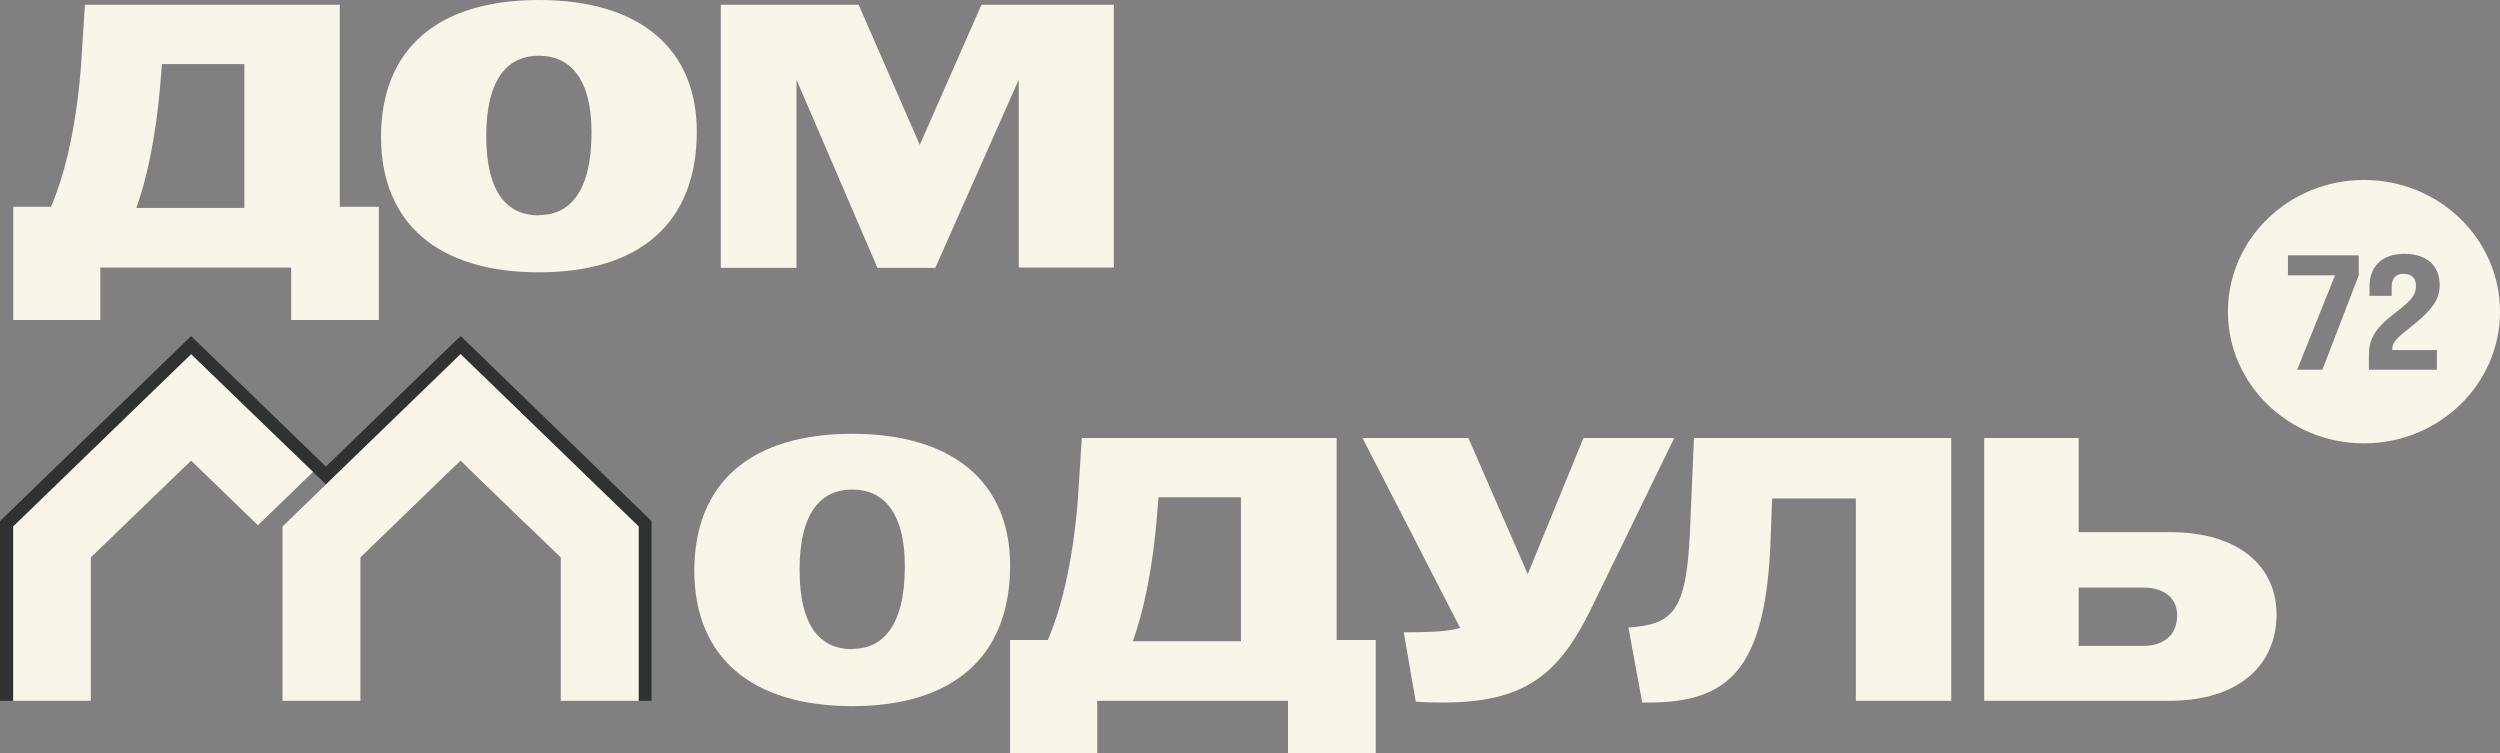
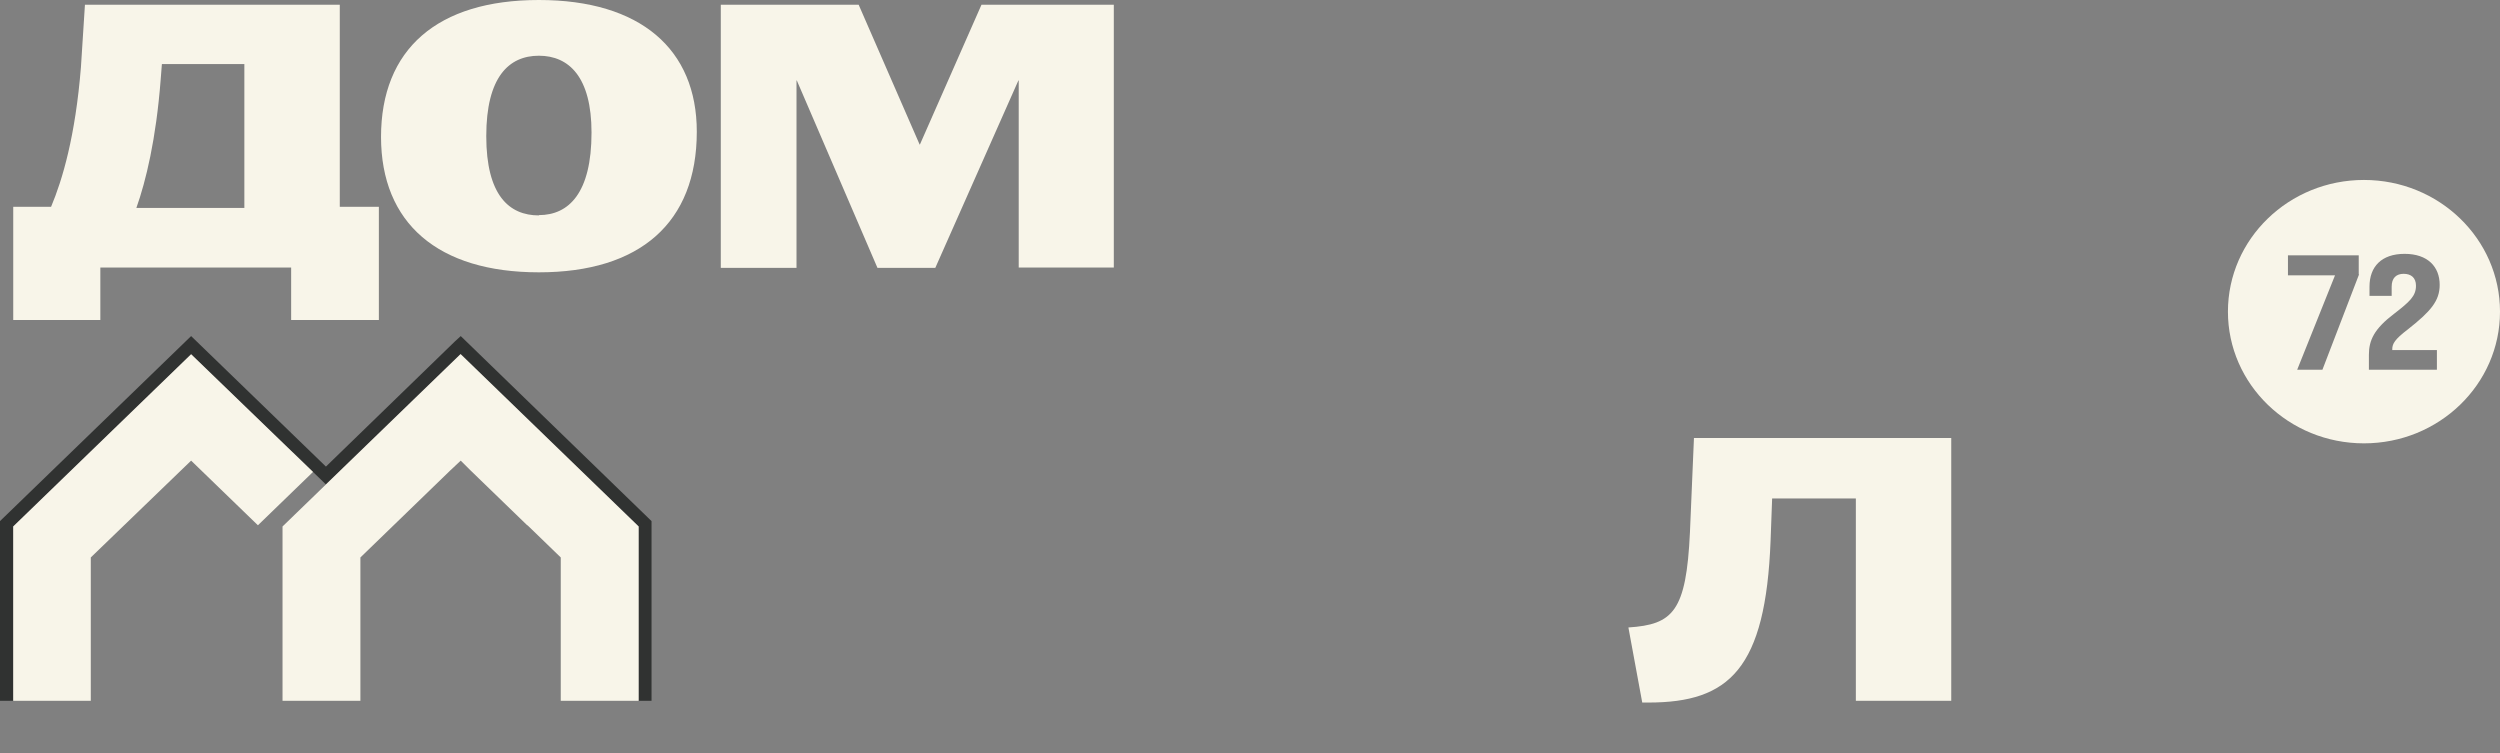
<svg xmlns="http://www.w3.org/2000/svg" width="156" height="47" viewBox="0 0 156 47" fill="none">
  <rect x="0" y="0" width="156" height="47" fill="#808080" stroke="none" />
  <path d="M0.826 12.903H3.188C3.899 11.211 4.705 8.496 5.051 4.183L5.3 0.297H21.202V12.903H23.641V19.968H18.168V16.695H6.261V19.968H0.826V12.903ZM15.248 12.977V3.997H10.102L10.025 4.983C9.737 8.701 9.103 11.304 8.508 12.977H15.248Z" fill="#F8F5E9" />
  <path d="M23.776 8.552C23.776 3.068 27.29 0 33.627 0C39.965 0 43.48 3.068 43.48 8.218C43.48 13.907 39.927 16.993 33.627 16.993C27.328 16.993 23.776 13.925 23.776 8.534V8.552ZM33.627 13.423C35.49 13.423 36.911 12.047 36.911 8.273C36.911 4.815 35.51 3.477 33.627 3.477C31.745 3.477 30.343 4.815 30.343 8.496C30.343 12.178 31.765 13.442 33.627 13.442V13.423Z" fill="#F8F5E9" />
  <path d="M44.997 0.297H53.581L57.384 9.017H57.403L61.244 0.297H69.502V16.695H63.568V5.02H63.548L58.363 16.714H54.753L49.721 5.02H49.702V16.714H44.977V0.297H44.997Z" fill="#F8F5E9" />
-   <path d="M43.326 35.622C43.326 30.137 46.84 27.07 53.178 27.07C59.516 27.07 63.03 30.137 63.03 35.287C63.03 40.976 59.477 44.062 53.178 44.062C46.879 44.062 43.326 40.995 43.326 35.603V35.622ZM53.178 40.493C55.041 40.493 56.462 39.117 56.462 35.343C56.462 31.885 55.06 30.546 53.178 30.546C51.296 30.546 49.894 31.885 49.894 35.566C49.894 39.247 51.315 40.511 53.178 40.511V40.493Z" fill="#F8F5E9" />
-   <path d="M63.03 39.935H65.392C66.103 38.243 66.909 35.529 67.255 31.216L67.505 27.33H83.406V39.935H85.845V47H80.372V43.728H68.465V47H63.03V39.935ZM77.433 39.991V31.03H72.287L72.21 32.015C71.922 35.733 71.288 38.336 70.693 40.01H77.433V39.991Z" fill="#F8F5E9" />
-   <path d="M88.342 43.784L87.593 39.452H88.034C90.013 39.452 90.742 39.303 91.107 39.173L85.019 27.33H91.626L95.332 35.826L98.808 27.33H104.474L99.25 38.057C97.234 42.129 95.121 43.858 89.936 43.839C89.36 43.839 88.784 43.821 88.361 43.784H88.342Z" fill="#F8F5E9" />
  <path d="M105.453 33.205L105.703 27.33H121.758V43.728H115.805V31.104H110.581L110.485 33.725C110.178 41.739 107.911 43.839 102.861 43.839H102.476L101.612 39.154C104.397 38.968 105.223 38.169 105.453 33.205Z" fill="#F8F5E9" />
-   <path d="M123.813 27.33H129.709V33.205H135.374C139.83 33.205 142.057 35.436 142.057 38.336C142.057 41.46 139.753 43.728 135.374 43.728H123.813V27.33ZM133.684 40.307C135.105 40.307 135.854 39.563 135.854 38.392C135.854 37.37 135.124 36.663 133.684 36.663H129.709V40.307H133.684Z" fill="#F8F5E9" />
  <path d="M40.656 32.517V43.728H39.85V32.852L28.75 22.106H28.73L20.338 30.23L18.264 28.222V28.241L11.926 22.106L0.826 32.852V43.728H0V32.517L11.926 20.971L20.338 29.115L28.385 21.306L28.75 20.971L29.326 21.529L40.656 32.517Z" fill="#303231" />
  <path d="M19.531 29.449L19.454 29.524L17.457 31.457L16.094 32.777L11.926 28.743L5.665 34.785V43.728H0.826V32.852L11.926 22.106L19.531 29.449Z" fill="#F8F5E9" />
  <path d="M39.85 32.852V43.728H34.991V34.785L32.917 32.777H32.898L29.364 29.356L28.75 28.743L28.096 29.356L24.563 32.777L22.489 34.785V43.728H17.63V32.852L28.73 22.106H28.75L39.85 32.852Z" fill="#F8F5E9" />
  <path d="M147.511 11.229C142.826 11.229 139.023 14.911 139.023 19.447C139.023 23.983 142.826 27.665 147.511 27.665C152.197 27.665 156 23.983 156 19.447C156 14.911 152.197 11.229 147.511 11.229ZM147.204 17.123L144.919 23.072H143.344L145.706 17.179H142.768V15.933H147.185V17.123H147.204ZM152.063 21.827V23.072H147.819V22.143C147.819 21.232 148.145 20.525 149.394 19.577C150.354 18.834 150.757 18.48 150.757 17.829C150.757 17.328 150.45 17.086 149.989 17.086C149.528 17.086 149.24 17.346 149.24 17.885V18.462H147.857V17.885C147.857 16.64 148.606 15.84 150.047 15.84C151.487 15.84 152.236 16.64 152.236 17.774C152.236 18.778 151.679 19.428 150.239 20.562C149.432 21.176 149.278 21.455 149.278 21.79V21.845H152.063V21.827Z" fill="#F8F5E9" />
</svg>